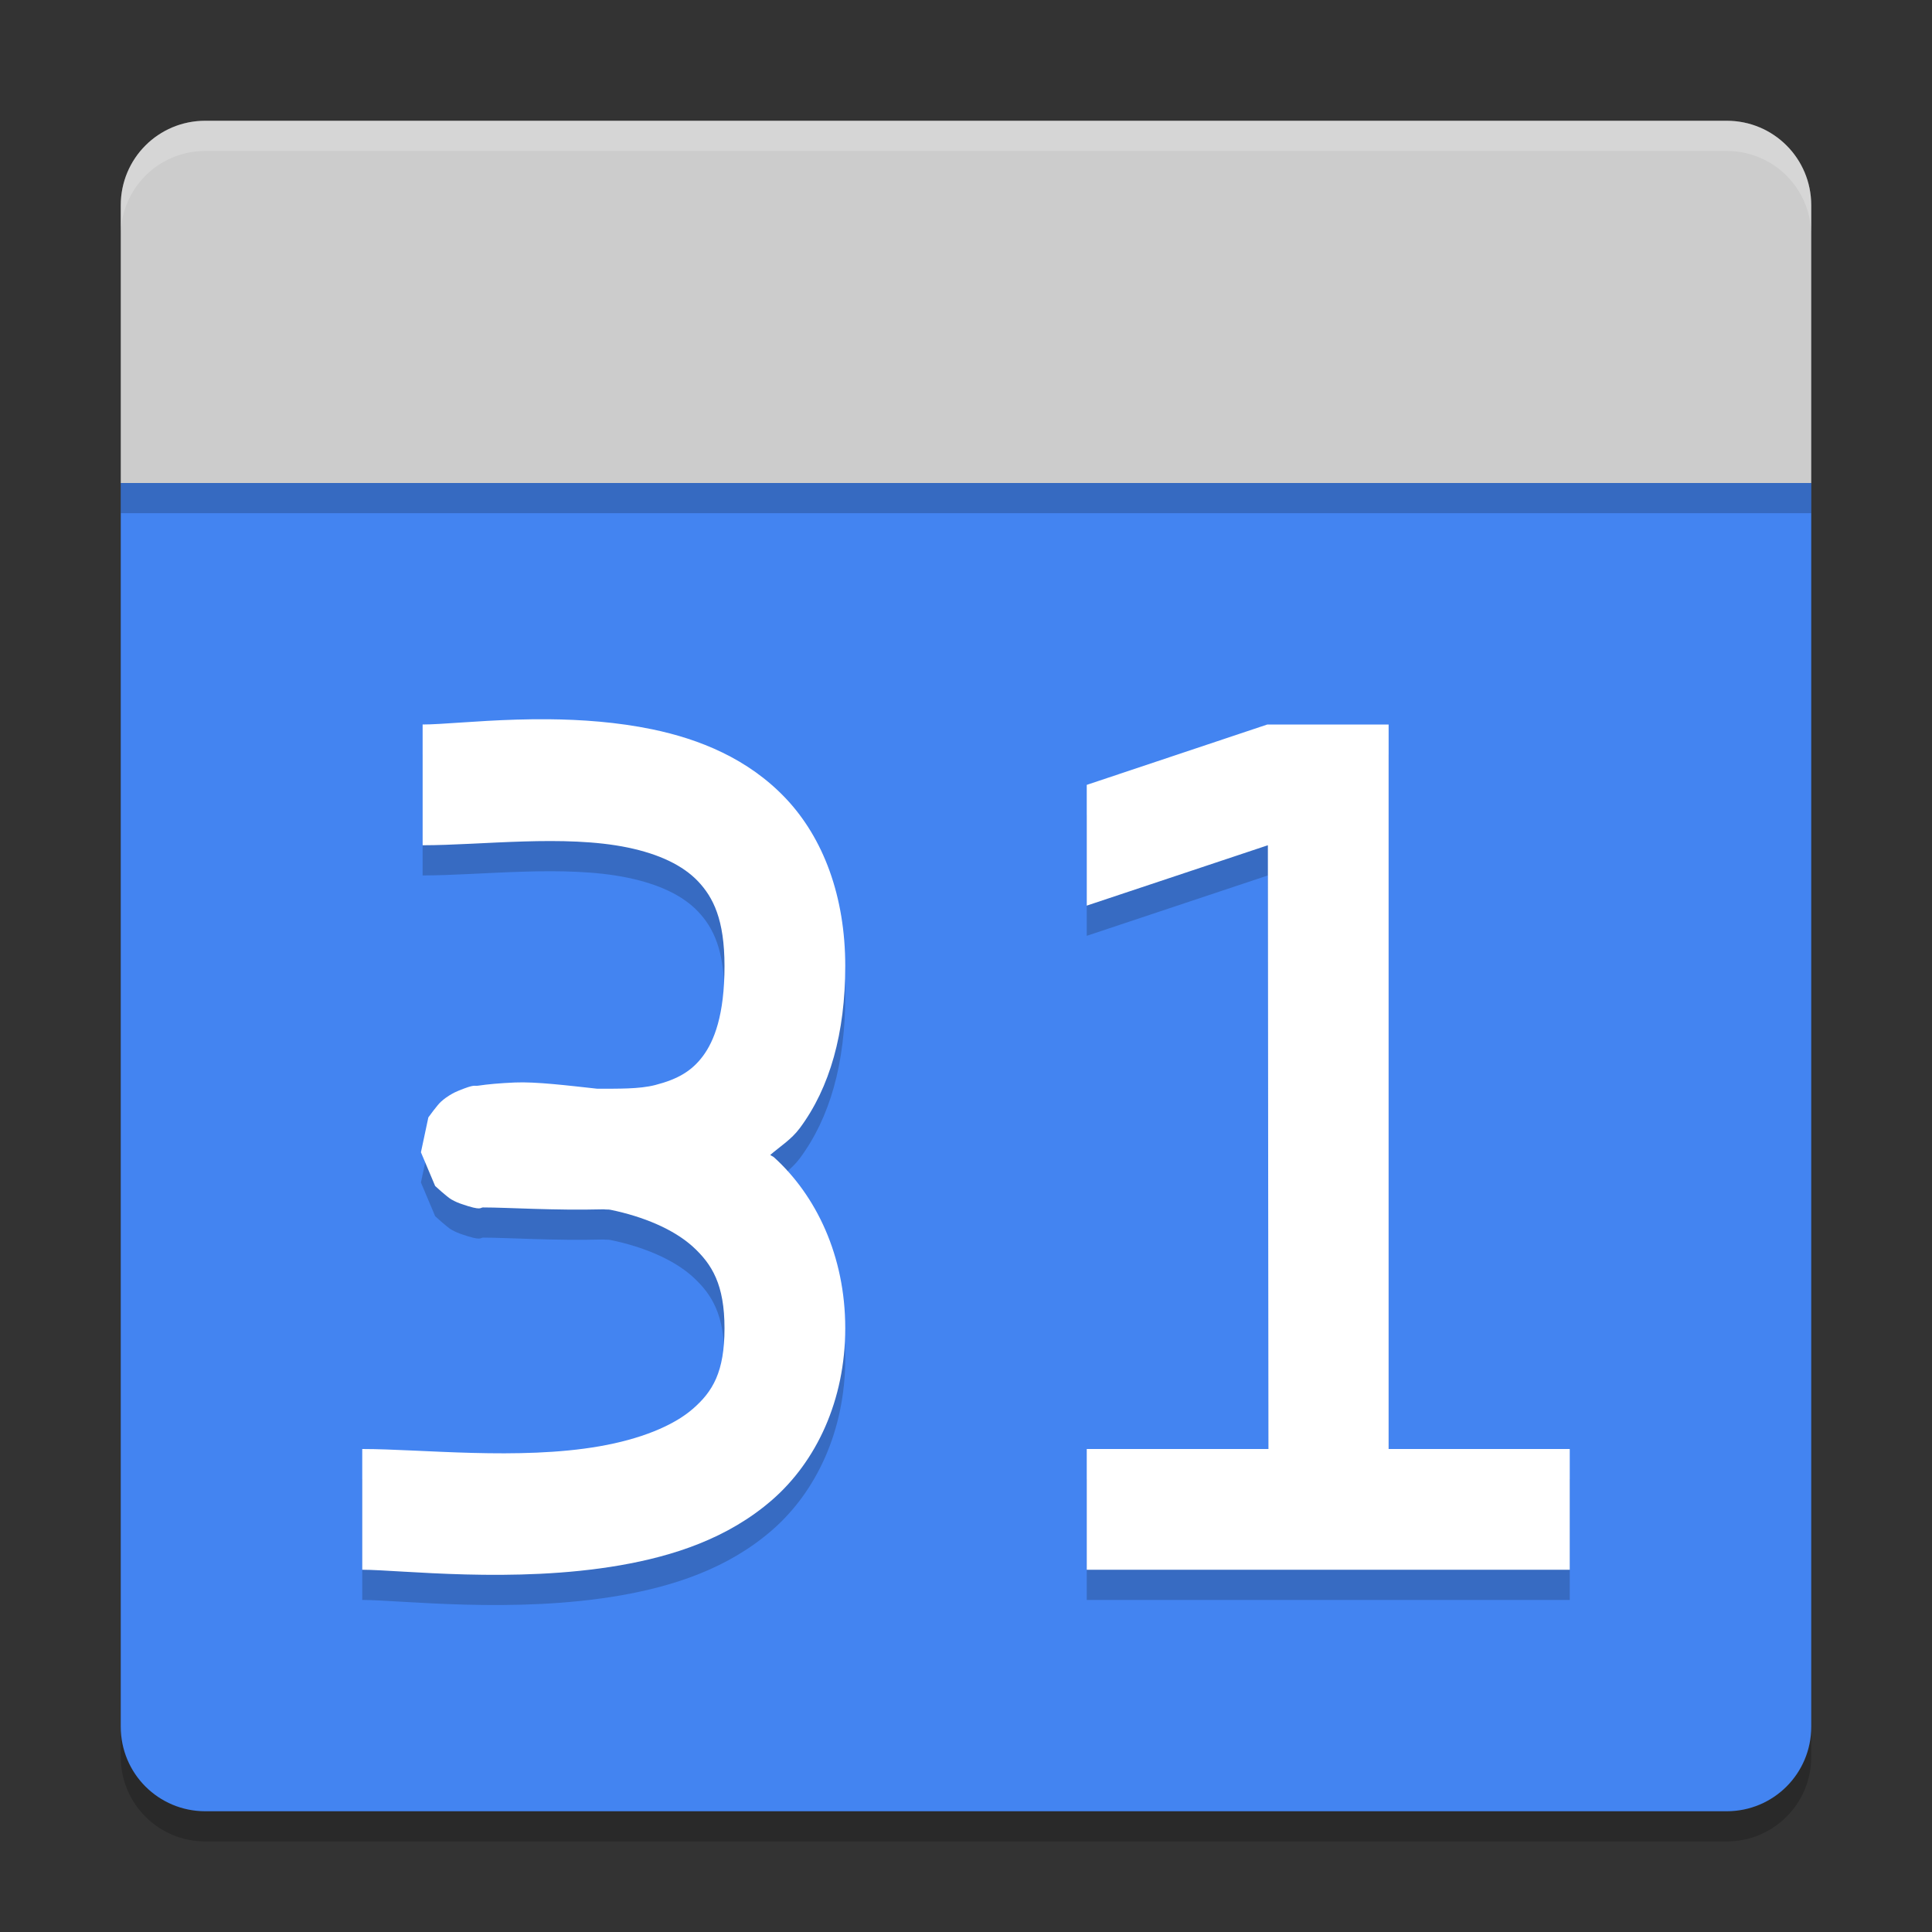
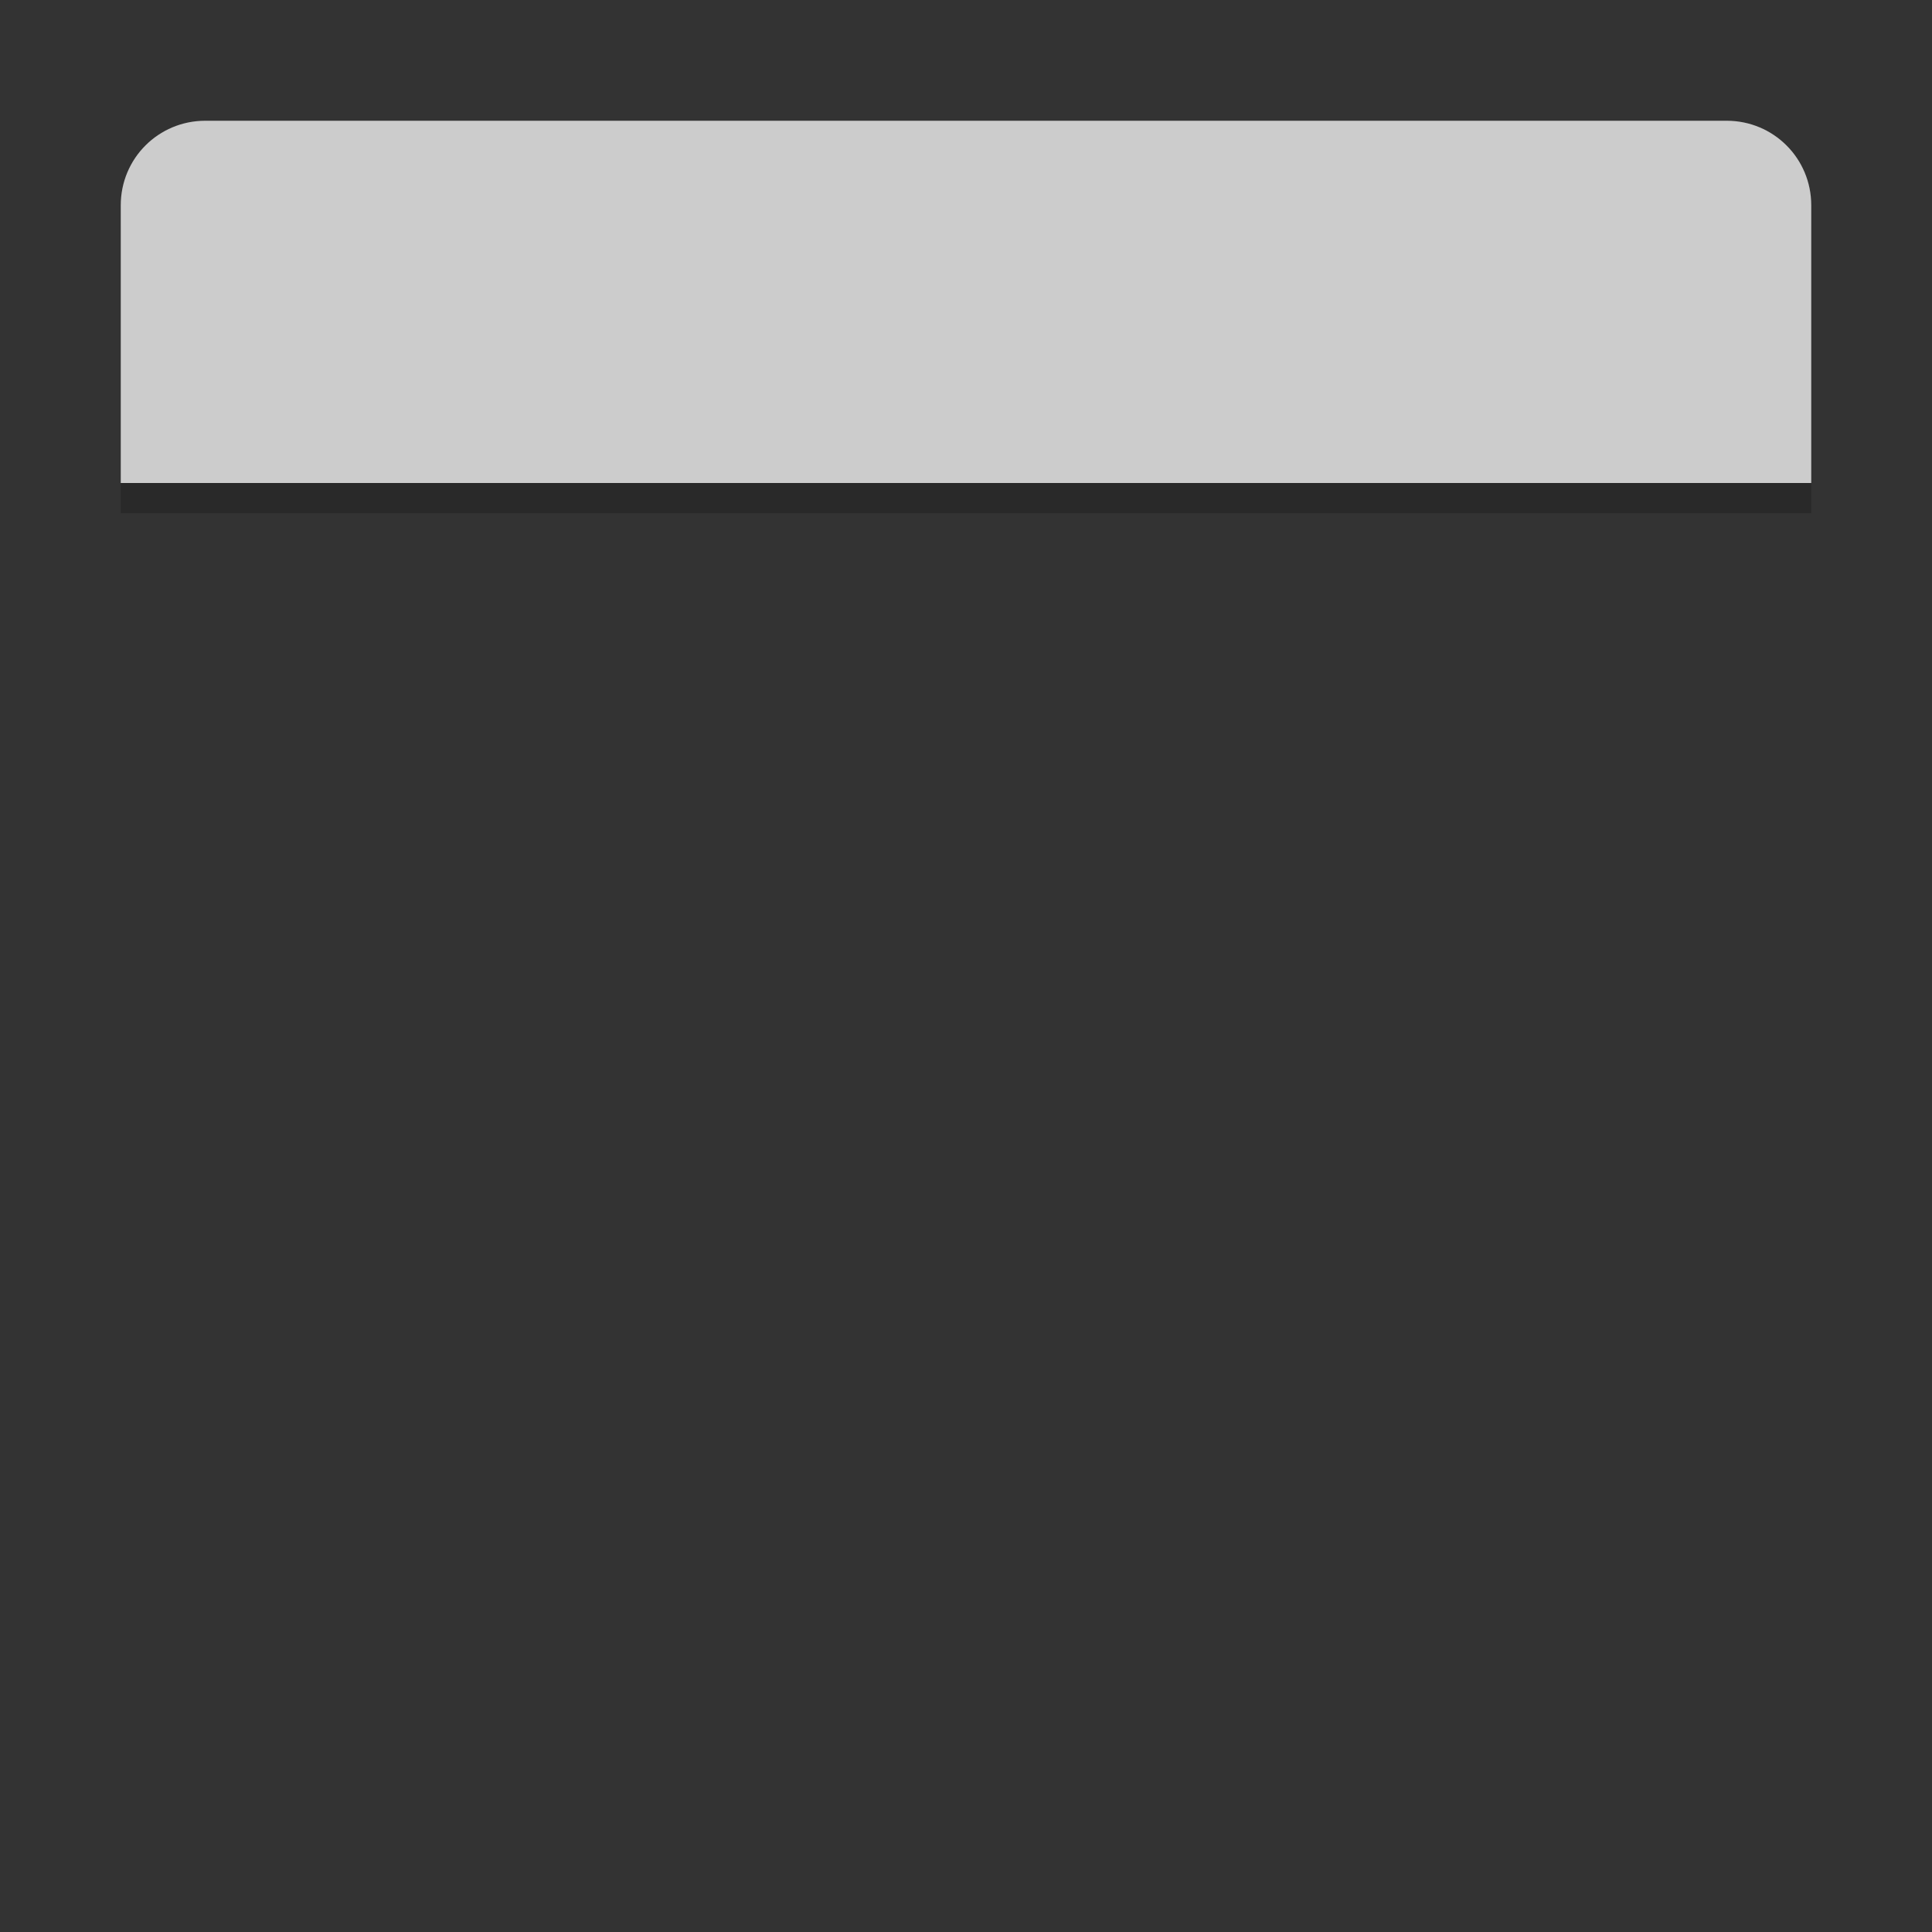
<svg xmlns="http://www.w3.org/2000/svg" height="64" width="64" version="1">
  <rect width="100%" height="100%" fill="#333333" stroke="none" />
-   <path d="M 4,17 V 58.199 C 4,59.75 5.25,61 6.801,61 H 57.199 C 58.75,61 60,59.75 60,58.199 V 17 Z" style="opacity:0.2;fill:#000000;fill-opacity:1;stroke-width:1.4" />
-   <path style="fill:#4384f1;fill-opacity:1;stroke-width:1.4" d="M 4,16 V 57.199 C 4,58.75 5.25,60 6.801,60 H 57.199 C 58.75,60 60,58.75 60,57.199 V 16 Z" />
  <path style="opacity:0.2;fill:#000000;fill-opacity:1;stroke-width:1.4" d="M 60,17 V 7.8 C 60,6.249 58.751,5 57.2,5 H 6.8 C 5.249,5 4,6.249 4,7.8 V 17 Z" />
  <path d="M 60,16 V 6.8 C 60,5.249 58.751,4 57.2,4 H 6.8 C 5.249,4 4,5.249 4,6.8 V 16 Z" style="fill:#cccccc;fill-opacity:1;stroke-width:1.4" />
-   <path d="m 18.168,24.826 c -0.364,-0.003 -0.717,0.002 -1.057,0.012 C 15.753,24.878 14.627,25 14,25 v 4 c 1.953,0 4.7,-0.359 6.797,0.076 1.048,0.218 1.829,0.594 2.328,1.121 0.499,0.527 0.875,1.263 0.875,2.803 0,1.626 -0.344,2.487 -0.715,2.984 -0.371,0.498 -0.837,0.768 -1.58,0.959 -0.531,0.137 -1.235,0.12 -1.916,0.123 -0.988,-0.108 -2.033,-0.237 -2.732,-0.207 -0.508,0.022 -0.902,0.058 -1.213,0.105 -0.155,0.024 -0.092,-0.062 -0.652,0.166 -0.07,0.029 -0.156,0.064 -0.305,0.156 -0.074,0.046 -0.165,0.107 -0.281,0.211 -0.117,0.104 -0.416,0.517 -0.416,0.518 -2.91e-4,5.22e-4 -0.246,1.156 -0.246,1.156 4.4e-5,4.85e-4 0.47,1.117 0.471,1.117 3.83e-4,4.48e-4 0.395,0.364 0.537,0.445 0.143,0.081 0.248,0.121 0.334,0.15 0.685,0.238 0.613,0.115 0.715,0.115 0.82,0 2.336,0.105 4.002,0.062 0.081,0.014 0.141,-8.61e-4 0.221,0.016 1.089,0.224 2.091,0.644 2.729,1.223 C 23.588,42.88 24,43.557 24,45 c 0,1.453 -0.392,2.099 -1.049,2.67 -0.657,0.571 -1.754,1.007 -3.092,1.24 -2.675,0.466 -5.906,0.09 -7.859,0.09 v 4 c 1.253,0 5.022,0.465 8.545,-0.148 1.761,-0.307 3.563,-0.888 5.029,-2.162 C 27.041,49.415 28,47.389 28,45 c 0,-2.398 -0.963,-4.394 -2.357,-5.66 -0.039,-0.036 -0.087,-0.047 -0.127,-0.082 0.333,-0.286 0.699,-0.512 0.977,-0.885 C 27.495,37.026 28,35.216 28,33 28,30.698 27.277,28.764 26.027,27.446 24.778,26.127 23.16,25.482 21.609,25.16 20.446,24.919 19.261,24.836 18.168,24.826 Z m 23.814,0.174 -5.982,2 v 4 l 6,-2 0.018,20 H 36 v 4 h 16 v -4 h -6 v -24 z" style="opacity:0.2;fill:#090909;fill-opacity:1" />
-   <path style="fill:#ffffff;fill-opacity:1" d="m 18.168,23.826 c -0.364,-0.003 -0.717,0.002 -1.057,0.012 C 15.753,23.878 14.627,24 14,24 v 4 c 1.953,0 4.7,-0.359 6.797,0.076 1.048,0.218 1.829,0.594 2.328,1.121 0.499,0.527 0.875,1.263 0.875,2.803 0,1.626 -0.344,2.487 -0.715,2.984 -0.371,0.498 -0.837,0.768 -1.58,0.959 -0.531,0.137 -1.235,0.12 -1.916,0.123 -0.988,-0.108 -2.033,-0.237 -2.732,-0.207 -0.508,0.022 -0.902,0.058 -1.213,0.105 -0.155,0.024 -0.092,-0.062 -0.652,0.166 -0.07,0.029 -0.156,0.064 -0.305,0.156 -0.074,0.046 -0.165,0.107 -0.281,0.211 -0.117,0.104 -0.416,0.517 -0.416,0.518 -2.91e-4,5.22e-4 -0.246,1.156 -0.246,1.156 4.4e-5,4.85e-4 0.47,1.117 0.471,1.117 3.83e-4,4.48e-4 0.395,0.364 0.537,0.445 0.143,0.081 0.248,0.121 0.334,0.15 0.685,0.238 0.613,0.115 0.715,0.115 0.82,0 2.336,0.105 4.002,0.062 0.081,0.014 0.141,-8.61e-4 0.221,0.016 1.089,0.224 2.091,0.644 2.729,1.223 C 23.588,41.88 24,42.556 24,44 c 0,1.453 -0.392,2.099 -1.049,2.67 -0.657,0.571 -1.754,1.007 -3.092,1.24 -2.675,0.466 -5.906,0.09 -7.859,0.09 v 4 c 1.253,0 5.022,0.465 8.545,-0.148 1.761,-0.307 3.563,-0.888 5.029,-2.162 C 27.041,48.415 28,46.389 28,44 c 0,-2.398 -0.963,-4.394 -2.357,-5.66 -0.039,-0.036 -0.087,-0.047 -0.127,-0.082 0.333,-0.286 0.699,-0.512 0.977,-0.885 C 27.495,36.026 28,34.216 28,32 28,29.698 27.277,27.764 26.027,26.445 24.778,25.127 23.16,24.482 21.609,24.16 20.446,23.919 19.261,23.836 18.168,23.826 Z m 23.814,0.174 -5.982,2 v 4 l 6,-2 0.018,20 H 36 v 4 h 16 v -4 h -6 v -24 z" />
-   <path style="fill:#ffffff;fill-opacity:1;stroke-width:1.4;opacity:0.2" d="M 6.801 4 C 5.25 4 4 5.25 4 6.801 L 4 7.801 C 4 6.25 5.25 5 6.801 5 L 57.199 5 C 58.75 5 60 6.25 60 7.801 L 60 6.801 C 60 5.25 58.75 4 57.199 4 L 6.801 4 z" />
</svg>